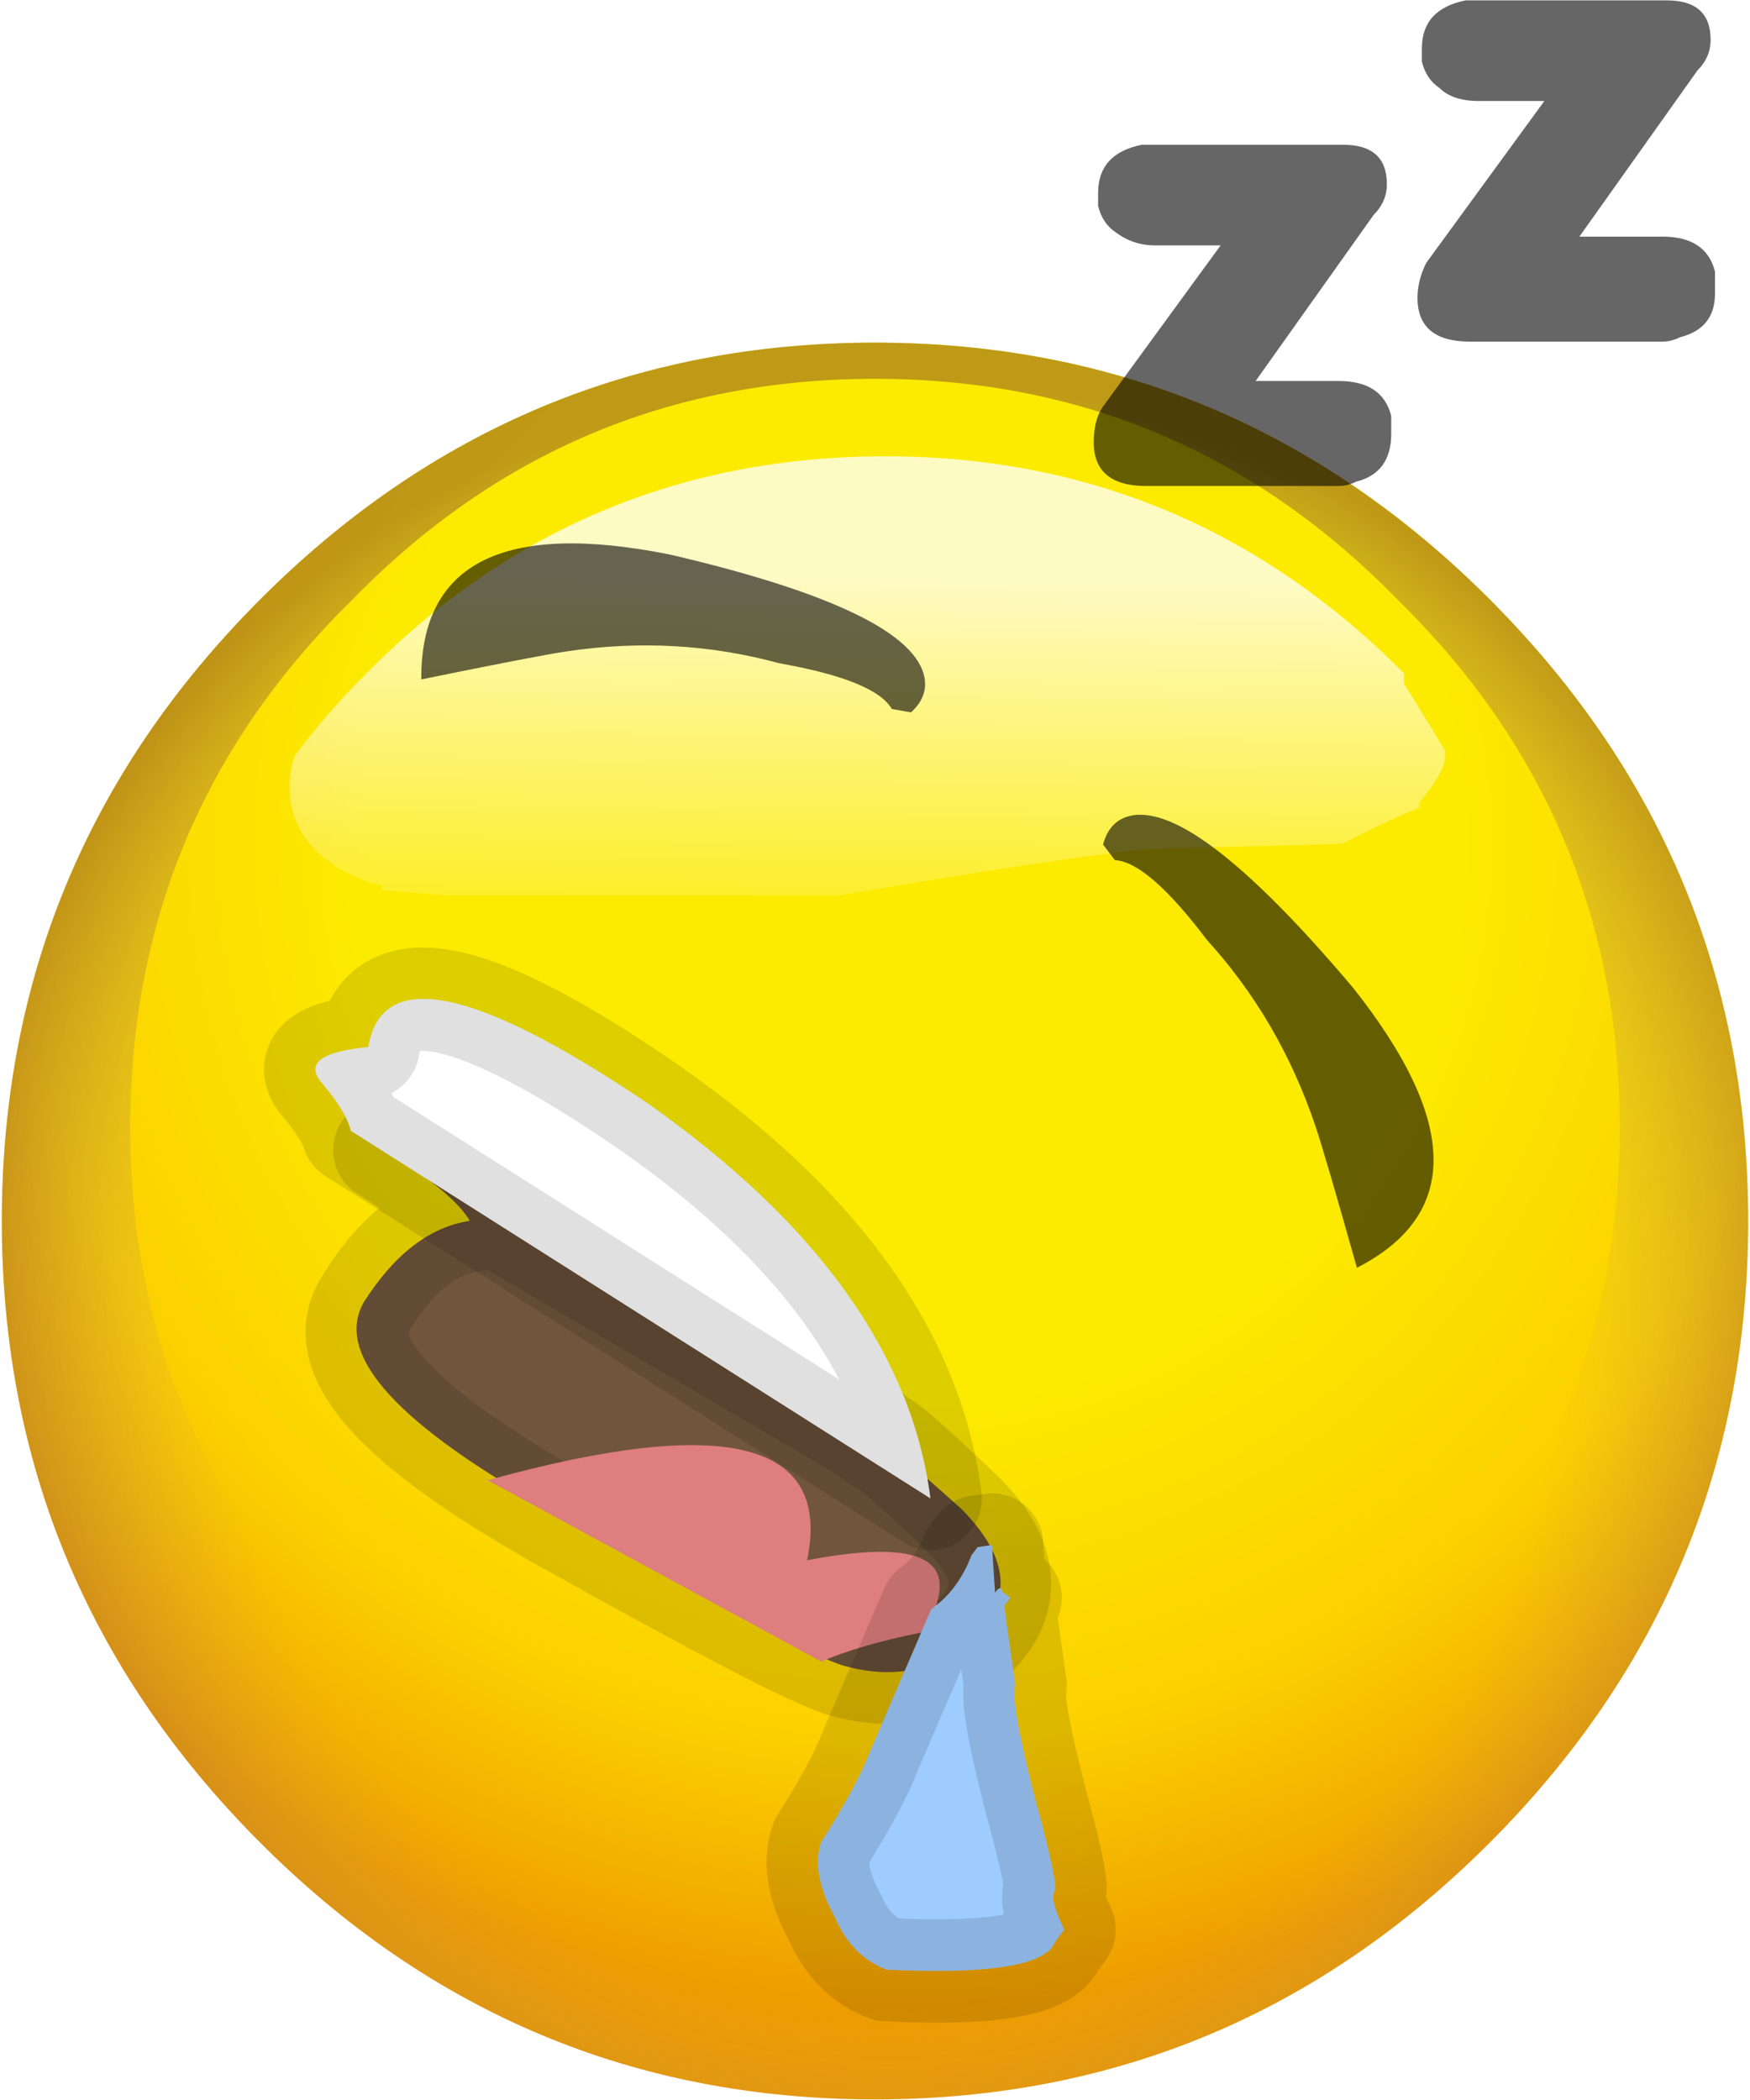
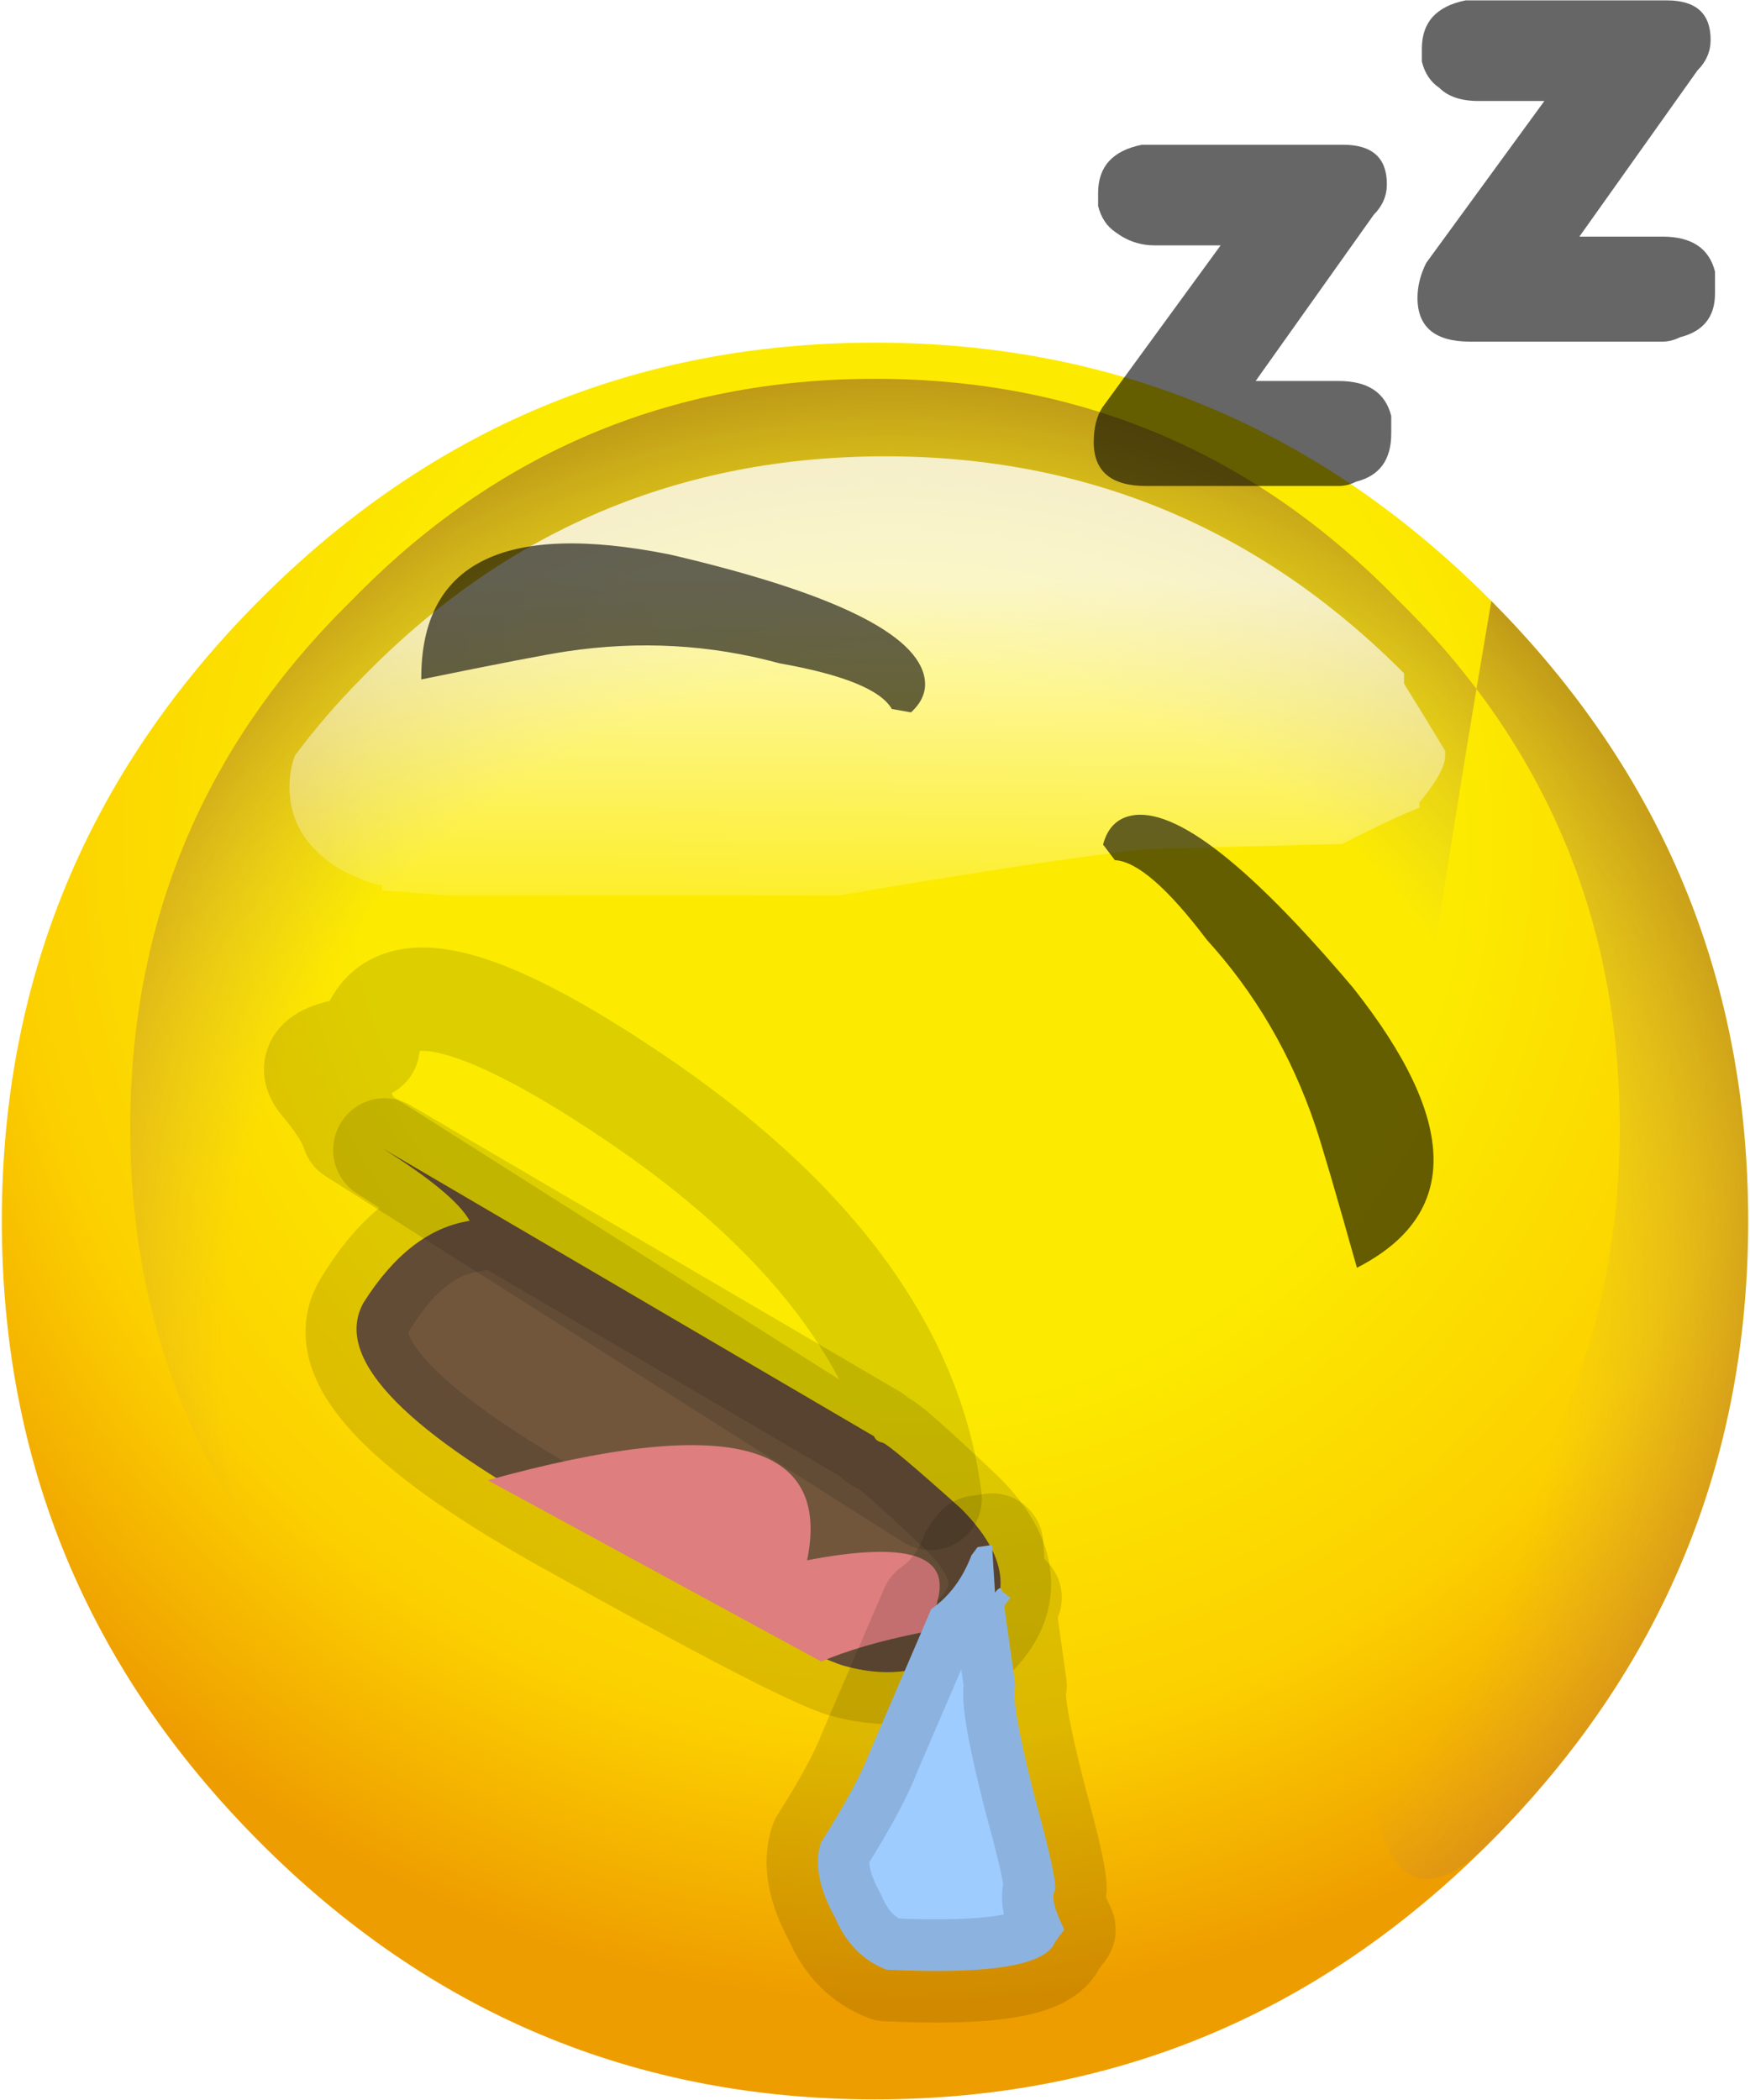
<svg xmlns="http://www.w3.org/2000/svg" xmlns:ns1="http://sodipodi.sourceforge.net/DTD/sodipodi-0.dtd" xmlns:ns2="http://www.inkscape.org/namespaces/inkscape" xmlns:xlink="http://www.w3.org/1999/xlink" version="1.1" preserveAspectRatio="none" x="0px" y="0px" width="64" height="76.8" viewBox="0 0 64 76.8" id="svg9868" ns1:docname="572.svg" ns2:version="1.1.2 (0a00cf5339, 2022-02-04)">
  <ns1:namedview id="namedview9870" pagecolor="#505050" bordercolor="#eeeeee" borderopacity="1" ns2:pageshadow="0" ns2:pageopacity="0" ns2:pagecheckerboard="0" showgrid="false" ns2:zoom="1" ns2:cx="221" ns2:cy="95.5" ns2:window-width="2560" ns2:window-height="1356" ns2:window-x="1920" ns2:window-y="0" ns2:window-maximized="1" ns2:current-layer="svg9868" ns2:lockguides="false" />
  <defs id="defs9808">
    <radialGradient id="Gradient_1" gradientUnits="userSpaceOnUse" cx="0" cy="0" r="11.213" fx="0" fy="0" gradientTransform="translate(0.3,-3.65)" spreadMethod="pad">
      <stop offset="47.059%" stop-color="#FCEB00" id="stop9758" />
      <stop offset="77.647%" stop-color="#FCD000" id="stop9760" />
      <stop offset="100%" stop-color="#EE9D00" id="stop9762" />
    </radialGradient>
    <radialGradient id="Gradient_2" gradientUnits="userSpaceOnUse" cx="0" cy="0" r="9.3" fx="0" fy="0" gradientTransform="translate(0.15,1.15)" spreadMethod="pad">
      <stop offset="69.804%" stop-color="#B19485" stop-opacity="0" id="stop9765" />
      <stop offset="100%" stop-color="#834D2C" stop-opacity="0.51" id="stop9767" />
    </radialGradient>
    <linearGradient id="Gradient_3" gradientUnits="userSpaceOnUse" x1="0.075" y1="-6.25" x2="0.025" y2="-1.85" spreadMethod="pad">
      <stop offset="0.784%" stop-color="#FFFFFF" stop-opacity="0.769" id="stop9770" />
      <stop offset="90.98%" stop-color="#FFFFFF" stop-opacity="0" id="stop9772" />
    </linearGradient>
    <filter id="Filter_1" x="0" y="0" width="1" height="1" color-interpolation-filters="sRGB">
      <feColorMatrix in="SourceGraphic" type="matrix" values="1 0 0 0 0 0 1 0 0 0 0 0 1 0 0 0 0 0 0.46 0" result="result1" id="feColorMatrix9775" />
    </filter>
    <g id="FL_0_Comun_Iconos_SmileysElements_smBase_0_Layer3_0_FILL">
      <path fill="url(#Gradient_1)" stroke="none" d="m 6,-6 q -2.5,-2.5 -6,-2.5 -3.5,0 -6,2.5 -2.5,2.5 -2.5,6 0,3.5 2.5,6 2.5,2.5 6,2.5 Q 3.5,8.5 6,6 8.5,3.5 8.5,0 8.5,-3.5 6,-6 Z" id="path9778" />
    </g>
    <g id="FL_0_Comun_Iconos_SmileysElements_smBase_0_Layer2_0_FILL">
-       <path fill="url(#Gradient_2)" stroke="none" d="m 6,-6 q -2.5,-2.5 -6,-2.5 -3.5,0 -6,2.5 -2.5,2.5 -2.5,6 0,3.5 2.5,6 2.5,2.5 6,2.5 Q 3.5,8.5 6,6 8.5,3.5 8.5,0 8.5,-3.5 6,-6 m -0.9,0 q 2.15,2.1 2.15,5.1 0,2.95 -2.15,5.1 Q 3,6.35 0,6.35 q -3,0 -5.1,-2.15 -2.15,-2.15 -2.15,-5.1 0,-3 2.15,-5.1 2.1,-2.15 5.1,-2.15 3,0 5.1,2.15 z" id="path9781" />
+       <path fill="url(#Gradient_2)" stroke="none" d="m 6,-6 Q 3.5,8.5 6,6 8.5,3.5 8.5,0 8.5,-3.5 6,-6 m -0.9,0 q 2.15,2.1 2.15,5.1 0,2.95 -2.15,5.1 Q 3,6.35 0,6.35 q -3,0 -5.1,-2.15 -2.15,-2.15 -2.15,-5.1 0,-3 2.15,-5.1 2.1,-2.15 5.1,-2.15 3,0 5.1,2.15 z" id="path9781" />
    </g>
    <g id="FL_0_Comun_Iconos_SmileysElements_smBase_0_Layer0_0_FILL">
      <path fill="url(#Gradient_3)" stroke="none" d="m 2.65,-3.6 1.9,-0.05 Q 4.65,-3.7 4.75,-3.75 5.05,-3.9 5.3,-4 V -4.05 Q 5.55,-4.35 5.55,-4.5 V -4.55 Q 5.4,-4.8 5.15,-5.2 q 0,-0.05 0,-0.1 -2.1,-2.1 -5.05,-2.1 -3,0 -5.1,2.15 -0.35,0.35 -0.65,0.75 -0.05,0.15 -0.05,0.3 0,0.5 0.5,0.8 0.3,0.15 0.4,0.15 v 0.05 l 0.65,0.05 h 3.8 q 2.05,-0.35 3,-0.45 z" id="path9784" />
    </g>
    <g id="FL_0_Comun_Iconos_SmileysElements_mcBocas_mcBoca7b_0_Layer3_0_FILL">
      <path fill="#71563c" stroke="none" d="M 7.2,3.2 Q 7.954,2.905 8.05,2.15 8.139,1.434 7.2,1.3 6.261,1.222 6.2,1.25 6.144,1.277 6.1,1.25 L 0.6,1.9 Q 1.425,1.828 1.7,1.95 1.286,2.375 1.35,3.2 1.461,4.081 4.1,3.7 6.796,3.356 7.2,3.2 Z" id="path9787" />
    </g>
    <g id="FL_0_Comun_Iconos_SmileysElements_mcBocas_mcBoca7b_0_Layer2_0_FILL">
      <path fill="#de7e7e" stroke="none" d="M 7,3.3 Q 7.2,2.95 7.6,2.5 L 7.65,2.45 Q 7.6,2.25 7.55,2.15 7.3,1.5 6.3,2.6 5.55,1 3.35,3.85 Z" id="path9790" />
    </g>
    <g id="FL_0_Comun_Iconos_SmileysElements_mcBocas_mcBoca7b_0_Layer1_0_FILL">
-       <path fill="#ffffff" stroke="none" d="M 6.9,1.4 Q 5.431,-0.103 2.4,0 q -3.041,0.165 -2.5,1.2 -0.518,0.473 -0.15,0.55 0.368,0.084 0.5,0.2 z" id="path9793" />
-     </g>
+       </g>
    <g id="FL_0_Comun_Iconos_SmileysElements_mcBocas_mcBoca7b_0_Layer0_0_FILL">
      <path fill="#9fccff" stroke="none" d="M 10.45,4.1 V 3.95 Q 10.15,3.8 10.15,3.7 10.1,3.6 9.45,3.1 8.7,2.5 8.65,2.35 L 8.1,1.8 V 1.7 H 8 Q 7.95,1.65 7.95,1.75 L 7.65,1.4 7.55,1.5 v 0.1 q 0.1,0.35 0,0.65 L 7.9,3.7 Q 8,4.05 8.05,4.7 8.15,5 8.6,5.2 8.95,5.4 9.3,5.3 10.55,4.45 10.45,4.1 Z" id="path9796" />
    </g>
    <g id="FL_0_Comun_Iconos_SmileysElements_mcOjos_elements_mcOjo2_0_Layer0_0_FILL">
      <path fill="#000000" fill-opacity="0.6" stroke="none" d="M 1.3,3.95 Q 1.3,4.2 1.25,5.15 2.65,4.95 1.95,3 1.2,1.1 0.65,1.1 0.5,1.1 0.4,1.25 L 0.45,1.4 q 0.25,0.1 0.5,0.85 0.35,0.8 0.35,1.7 z" id="path9799" />
    </g>
    <g id="FL_0_Comun_Iconos_Smileys_smSleepPlus_0_Layer0_0_FILL">
      <path fill="#000000" fill-opacity="0.6" stroke="none" d="M 15.55,2.45 Q 15.7,2.3 15.7,2.1 15.7,1.65 15.2,1.65 h -2.15 q -0.1,0 -0.15,0 -0.5,0.1 -0.5,0.55 0,0.1 0,0.15 0.05,0.2 0.2,0.3 0.2,0.15 0.45,0.15 h 0.75 l -1.35,1.85 q -0.1,0.15 -0.1,0.4 0,0.5 0.6,0.5 h 2.2 q 0.1,0 0.2,-0.05 0.4,-0.1 0.4,-0.55 0,-0.1 0,-0.2 -0.1,-0.4 -0.6,-0.4 H 14.2 l 1.35,-1.9 M 17.9,2.7 19.25,0.8 Q 19.4,0.65 19.4,0.45 19.4,0 18.9,0 h -2.15 q -0.1,0 -0.15,0 -0.5,0.1 -0.5,0.55 0,0.1 0,0.15 0.05,0.2 0.2,0.3 0.15,0.15 0.45,0.15 H 17.5 L 16.15,3 q -0.1,0.2 -0.1,0.4 0,0.5 0.6,0.5 h 2.2 q 0.1,0 0.2,-0.05 0.4,-0.1 0.4,-0.5 0,-0.1 0,-0.25 -0.1,-0.4 -0.6,-0.4 z" id="path9802" />
    </g>
    <path id="FL_0_Comun_Iconos_SmileysElements_mcBocas_mcBoca7b_0_Layer3_0_1_STROKES" stroke="#000000" stroke-opacity="0.122" stroke-width="1" stroke-linejoin="round" stroke-linecap="round" fill="none" d="M 6.1,1.25 0.625,1.9 Q 1.425,1.828 1.7,1.95 1.286,2.375 1.375,3.225 1.461,4.081 4.125,3.725 6.796,3.356 7.2,3.2 7.954,2.905 8.05,2.175 8.139,1.434 7.2,1.325 6.261,1.222 6.2,1.25 6.144,1.277 6.1,1.25 Z" />
    <path id="FL_0_Comun_Iconos_SmileysElements_mcBocas_mcBoca7b_0_Layer1_0_1_STROKES" stroke="#000000" stroke-opacity="0.122" stroke-width="1" stroke-linejoin="round" stroke-linecap="round" fill="none" d="M 2.4,0.025 Q -0.641,0.165 -0.1,1.2 -0.618,1.673 -0.25,1.75 0.118,1.834 0.275,1.95 L 6.9,1.4 Q 5.431,-0.103 2.4,0.025 Z" />
    <path id="FL_0_Comun_Iconos_SmileysElements_mcBocas_mcBoca7b_0_Layer0_0_1_STROKES" stroke="#000000" stroke-opacity="0.122" stroke-width="1" stroke-linejoin="round" stroke-linecap="round" fill="none" d="M 10.45,4.1 Q 10.55,4.45 9.3,5.3 8.95,5.4 8.6,5.2 8.15,5 8.05,4.7 8,4.05 7.9,3.7 L 7.55,2.25 q 0.1,-0.3 0,-0.65 V 1.5 l 0.1,-0.1 0.3,0.35 Q 7.95,1.65 8,1.7 h 0.1 v 0.1 l 0.55,0.55 q 0.05,0.15 0.8,0.75 0.65,0.5 0.7,0.6 0,0.1 0.3,0.25 z" />
  </defs>
  <g id="g9866" transform="matrix(3.2,0,0,3.2,-2.24e-4,0.014)">
    <g transform="matrix(1.174,0,0,1.181,10,13.95)" id="g9822">
      <g id="g9812">
        <use xlink:href="#FL_0_Comun_Iconos_SmileysElements_smBase_0_Layer3_0_FILL" id="use9810" x="0" y="0" width="100%" height="100%" />
      </g>
      <g id="g9816">
        <use xlink:href="#FL_0_Comun_Iconos_SmileysElements_smBase_0_Layer2_0_FILL" id="use9814" x="0" y="0" width="100%" height="100%" />
      </g>
      <g id="g9820">
        <use xlink:href="#FL_0_Comun_Iconos_SmileysElements_smBase_0_Layer0_0_FILL" id="use9818" x="0" y="0" width="100%" height="100%" />
      </g>
    </g>
    <g transform="matrix(0.938,0.71,-0.706,0.944,5.15,10.9)" id="g9846">
      <g id="g9828">
        <use xlink:href="#FL_0_Comun_Iconos_SmileysElements_mcBocas_mcBoca7b_0_Layer3_0_FILL" id="use9824" x="0" y="0" width="100%" height="100%" />
        <use xlink:href="#FL_0_Comun_Iconos_SmileysElements_mcBocas_mcBoca7b_0_Layer3_0_1_STROKES" id="use9826" x="0" y="0" width="100%" height="100%" />
      </g>
      <g id="g9832">
        <use xlink:href="#FL_0_Comun_Iconos_SmileysElements_mcBocas_mcBoca7b_0_Layer2_0_FILL" id="use9830" x="0" y="0" width="100%" height="100%" />
      </g>
      <g id="g9838">
        <use xlink:href="#FL_0_Comun_Iconos_SmileysElements_mcBocas_mcBoca7b_0_Layer1_0_FILL" id="use9834" x="0" y="0" width="100%" height="100%" />
        <use xlink:href="#FL_0_Comun_Iconos_SmileysElements_mcBocas_mcBoca7b_0_Layer1_0_1_STROKES" id="use9836" x="0" y="0" width="100%" height="100%" />
      </g>
      <g id="g9844">
        <use xlink:href="#FL_0_Comun_Iconos_SmileysElements_mcBocas_mcBoca7b_0_Layer0_0_FILL" id="use9840" x="0" y="0" width="100%" height="100%" />
        <use xlink:href="#FL_0_Comun_Iconos_SmileysElements_mcBocas_mcBoca7b_0_Layer0_0_1_STROKES" id="use9842" x="0" y="0" width="100%" height="100%" />
      </g>
    </g>
    <g transform="matrix(1.261,0.625,-0.621,1.269,6.75,6.35)" id="g9860">
      <g transform="matrix(-0.569,-0.822,-0.822,0.569,4.15,-0.4)" id="g9852">
        <g id="g9850">
          <use filter="url(#Filter_1)" xlink:href="#FL_0_Comun_Iconos_SmileysElements_mcOjos_elements_mcOjo2_0_Layer0_0_FILL" id="use9848" x="0" y="0" width="100%" height="100%" />
        </g>
      </g>
      <g transform="matrix(0.707,-0.708,0.708,0.707,3.6,-0.35)" id="g9858">
        <g id="g9856">
          <use filter="url(#Filter_1)" xlink:href="#FL_0_Comun_Iconos_SmileysElements_mcOjos_elements_mcOjo2_0_Layer0_0_FILL" id="use9854" x="0" y="0" width="100%" height="100%" />
        </g>
      </g>
    </g>
    <g transform="translate(0.15)" id="g9864">
      <use xlink:href="#FL_0_Comun_Iconos_Smileys_smSleepPlus_0_Layer0_0_FILL" id="use9862" x="0" y="0" width="100%" height="100%" />
    </g>
  </g>
</svg>